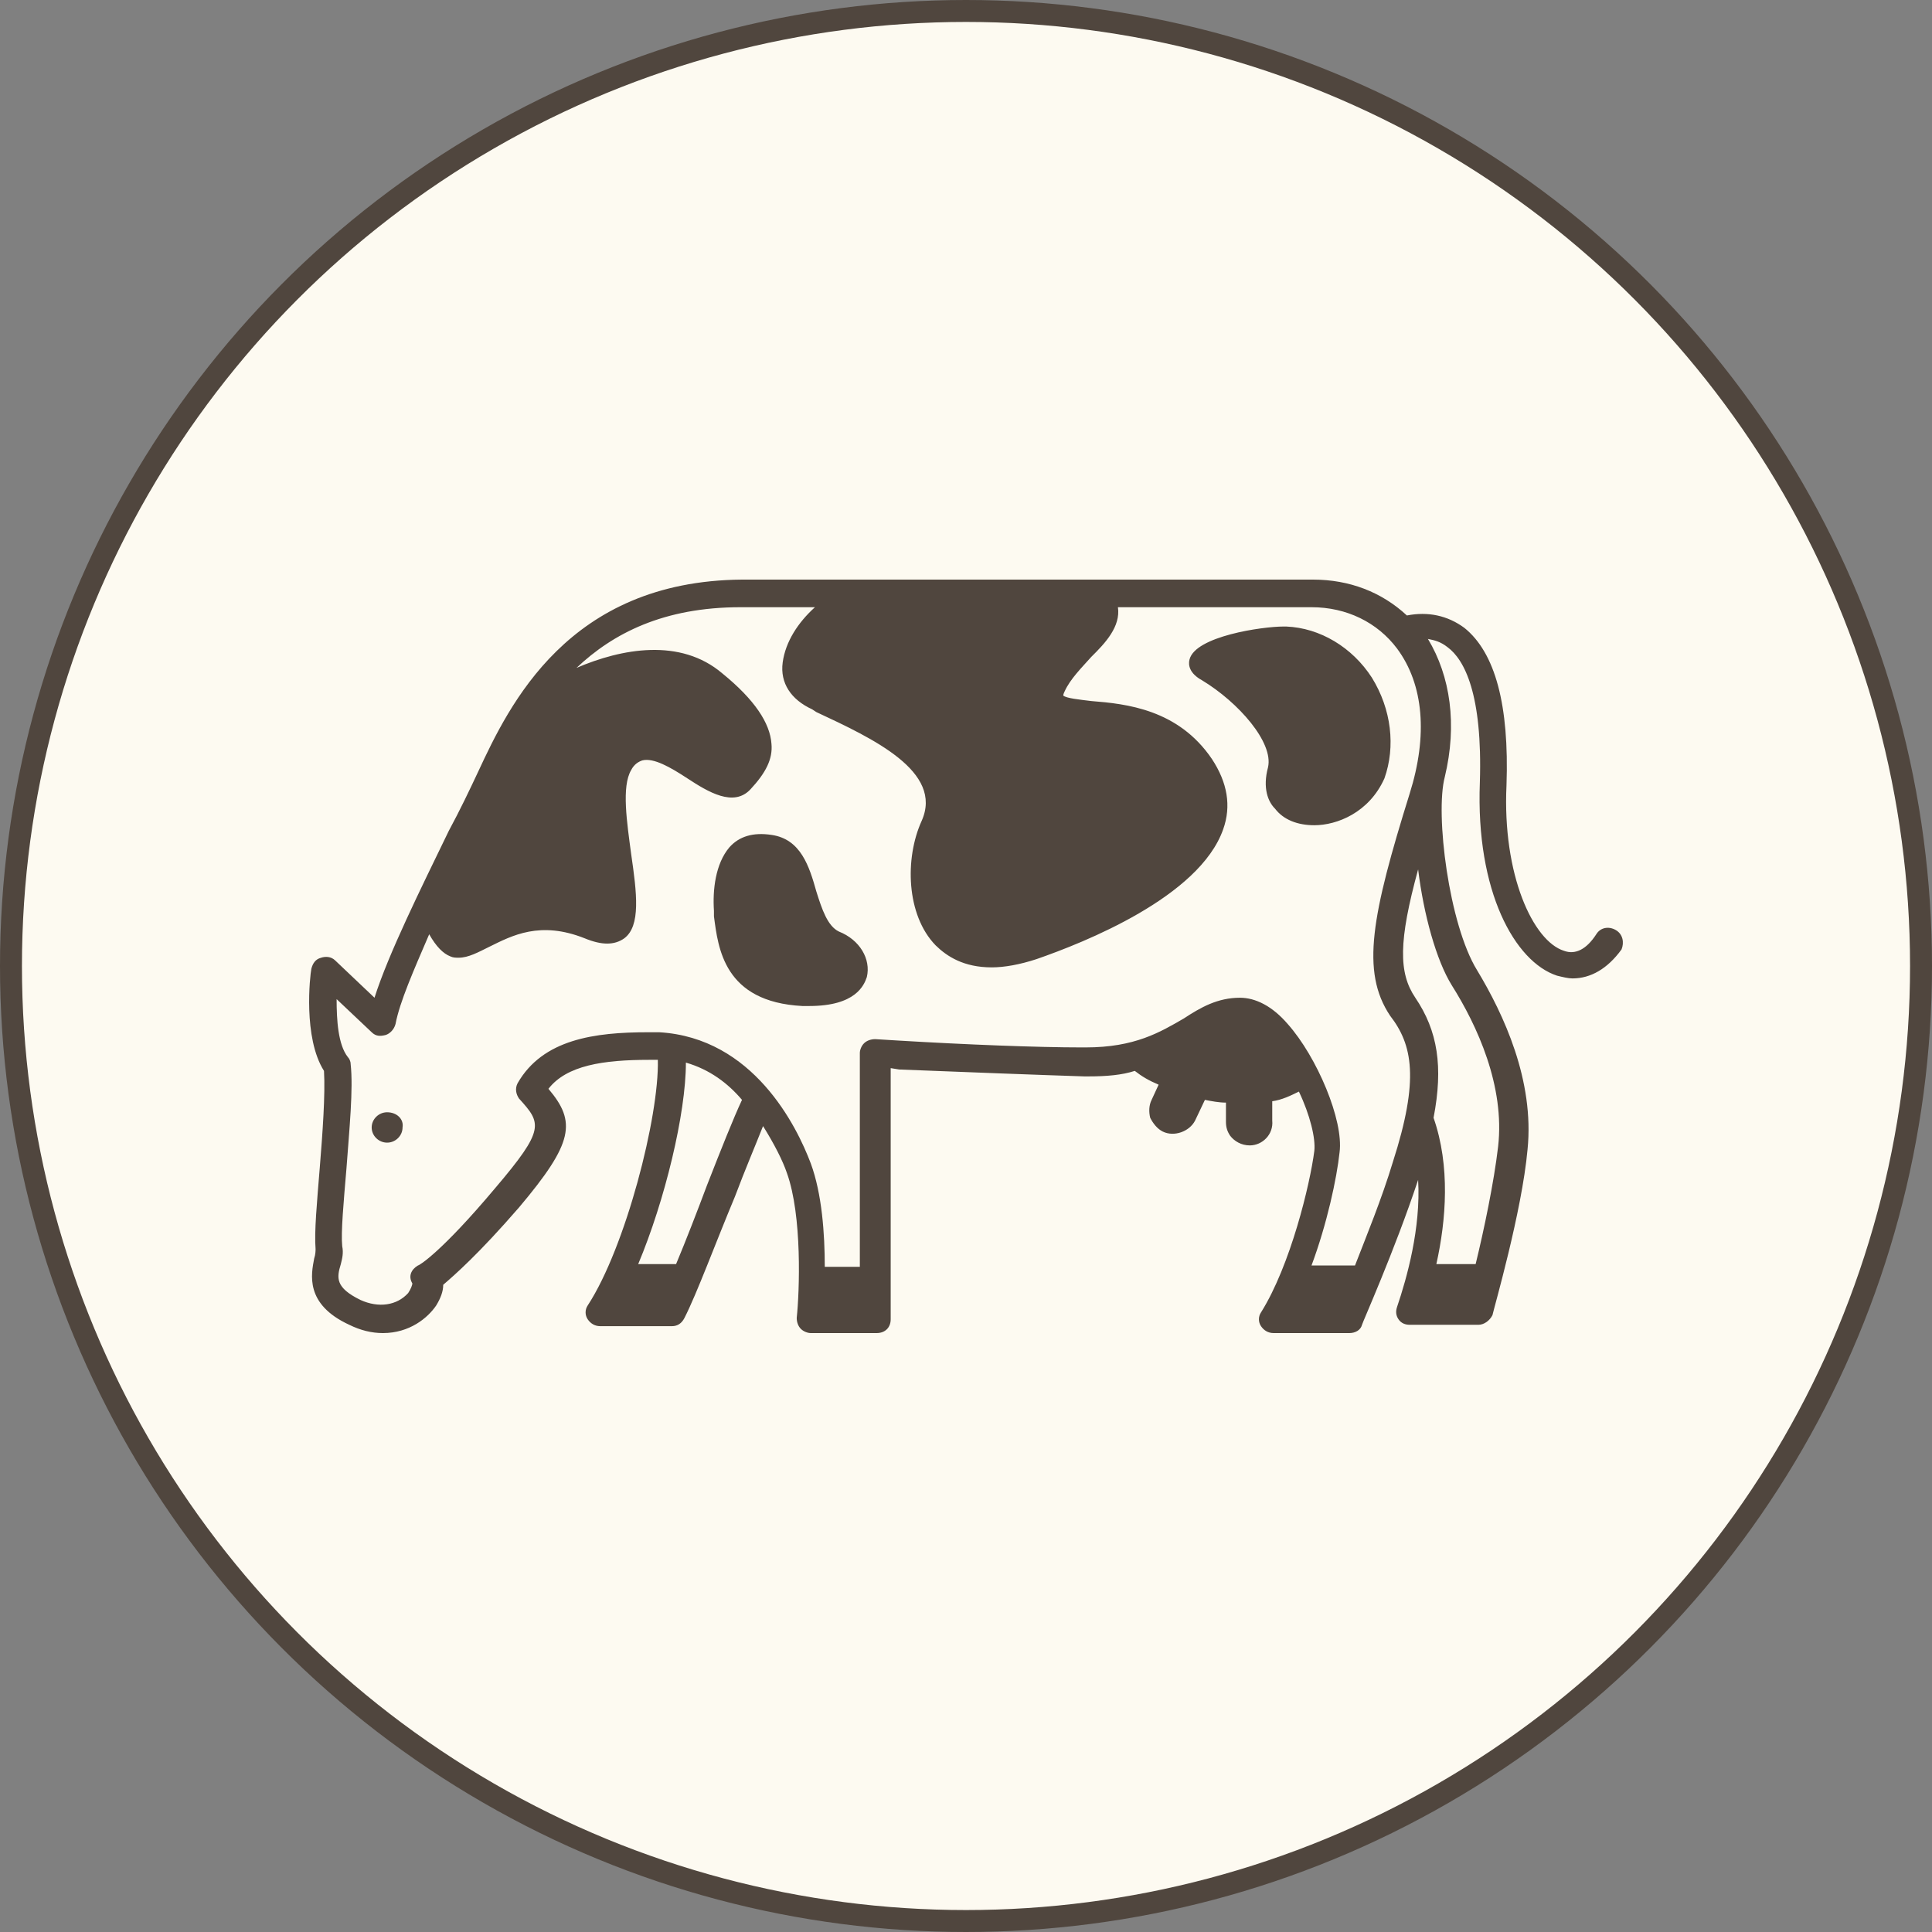
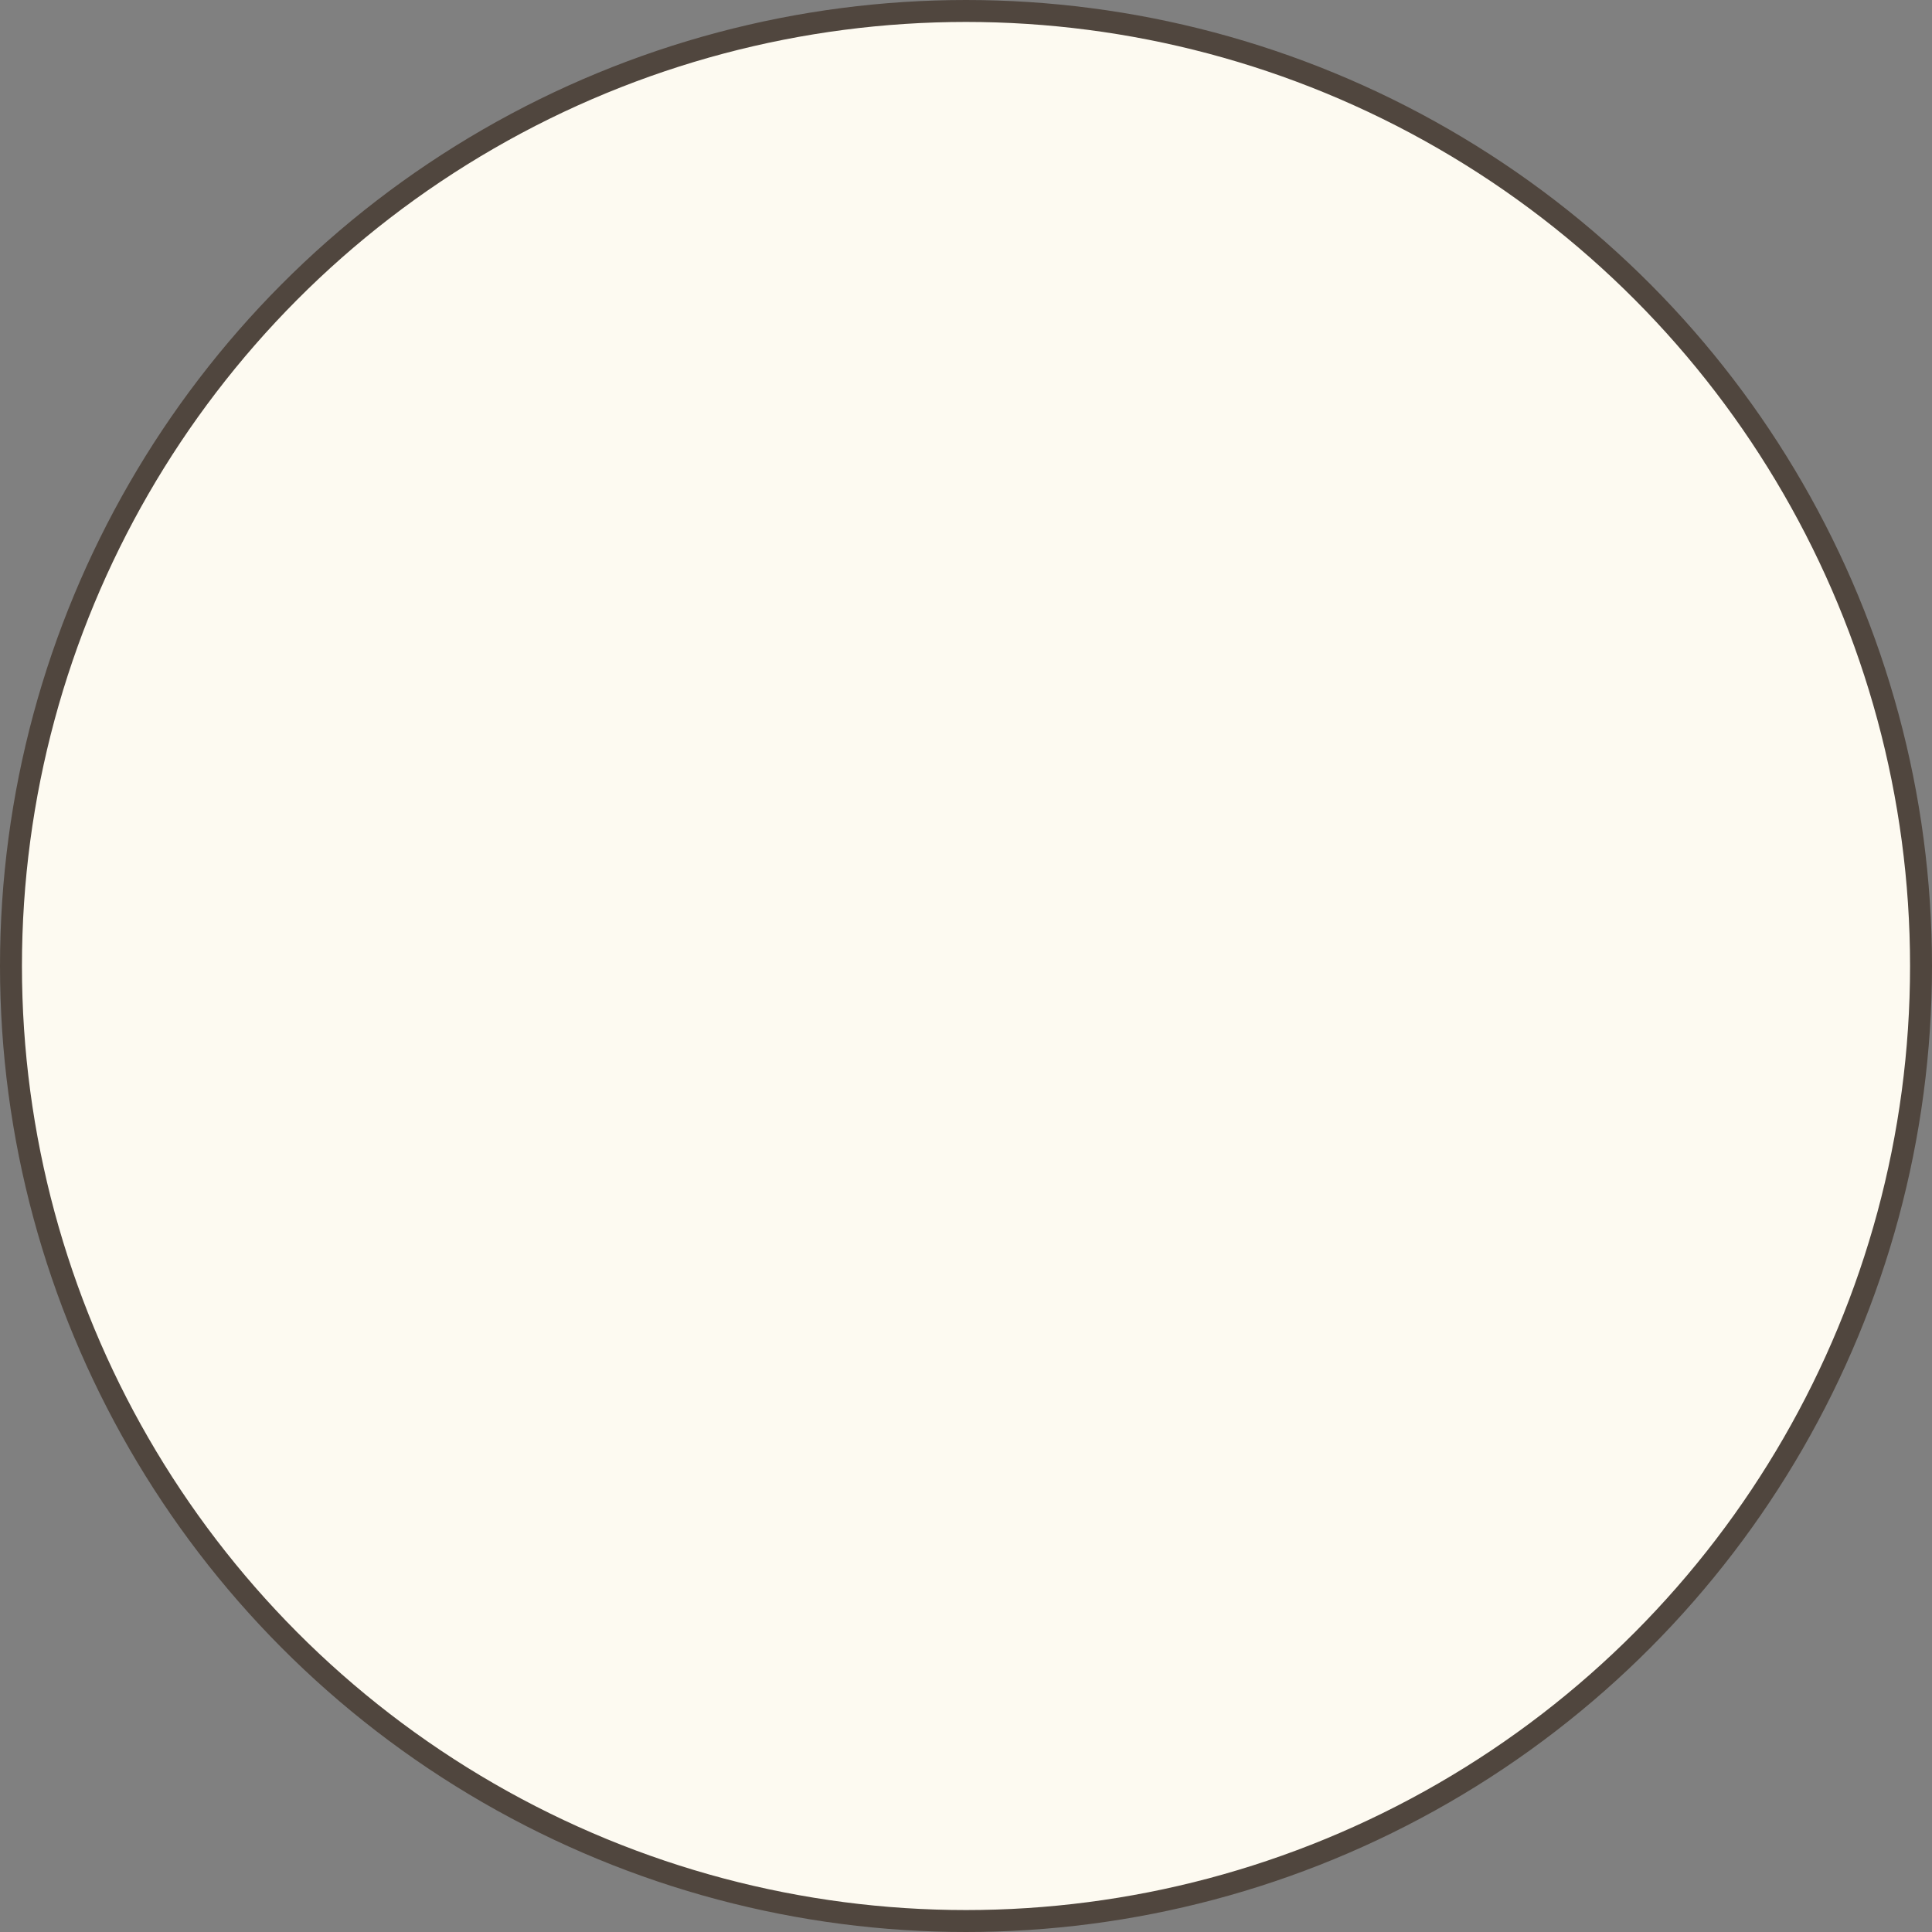
<svg xmlns="http://www.w3.org/2000/svg" fill="none" viewBox="0 0 100 100" height="100" width="100">
  <rect x="0" y="0" width="100" height="100" fill="#808080" stroke="none" />
  <circle stroke-width="1.136" stroke="#50463E" fill="#FDFAF1" r="49.432" cy="50" cx="50" />
-   <path fill="#50463E" d="M83.639 48.143C83.276 47.929 82.841 48 82.623 48.357C82.115 49.143 81.534 49.429 80.953 49.214C79.356 48.714 77.758 45.286 77.976 40.643C78.121 36.5 77.395 33.786 75.798 32.5C74.927 31.857 73.91 31.643 72.821 31.857C71.514 30.643 69.844 30 67.957 30H67.811C67.811 30 58.445 30 49.733 30C44.65 30 40.875 30 38.406 30C29.403 30.071 26.354 36.5 24.756 39.929C24.321 40.857 23.812 41.929 23.232 43C21.779 46 20.11 49.357 19.384 51.643L17.351 49.714C17.133 49.5 16.842 49.5 16.624 49.571C16.334 49.643 16.189 49.857 16.116 50.143C16.044 50.5 15.681 53.714 16.77 55.429C16.842 56.643 16.697 58.643 16.552 60.429C16.407 62.214 16.261 63.786 16.334 64.643C16.334 64.714 16.334 64.929 16.261 65.143C16.116 65.929 15.753 67.5 18.077 68.571C18.657 68.857 19.238 69 19.819 69C21.199 69 22.142 68.214 22.578 67.571C22.796 67.214 22.941 66.857 22.941 66.5C23.522 66 24.756 64.929 26.862 62.5C29.694 59.143 29.839 58.071 28.387 56.357C29.33 55.143 31.218 54.857 33.614 54.857H34.05C34.122 57.786 32.38 64.571 30.419 67.571C30.274 67.786 30.274 68.071 30.419 68.286C30.565 68.5 30.783 68.643 31.073 68.643H34.776C35.066 68.643 35.284 68.5 35.429 68.214C36.083 66.929 37.027 64.357 38.043 61.929C38.551 60.571 39.132 59.214 39.495 58.286C40.076 59.214 40.512 60.071 40.73 60.714C41.528 62.929 41.383 66.857 41.238 68.214C41.238 68.429 41.31 68.643 41.456 68.786C41.601 68.929 41.819 69 41.964 69H45.376C45.812 69 46.102 68.714 46.102 68.286V55.286L46.538 55.357C50.168 55.5 53.871 55.643 56.122 55.714H56.34C57.284 55.714 58.082 55.643 58.736 55.429C59.099 55.714 59.462 55.929 59.97 56.143L59.607 56.929C59.462 57.214 59.462 57.571 59.534 57.857C59.68 58.143 59.897 58.429 60.188 58.571C60.769 58.857 61.567 58.571 61.858 58L62.366 56.929C62.729 57 63.092 57.071 63.455 57.071V58.071C63.455 58.357 63.528 58.571 63.673 58.786C63.891 59.071 64.254 59.286 64.689 59.286C65.343 59.286 65.924 58.714 65.851 58V57C66.359 56.929 66.795 56.714 67.231 56.5C67.811 57.714 68.102 58.929 68.029 59.571C67.811 61.286 66.795 65.5 65.27 67.929C65.125 68.143 65.125 68.429 65.27 68.643C65.415 68.857 65.633 69 65.924 69H69.844C70.135 69 70.425 68.857 70.498 68.571C70.498 68.5 72.168 64.786 73.402 61.071C73.547 63.571 72.821 66.143 72.313 67.643C72.24 67.857 72.24 68.071 72.386 68.286C72.531 68.5 72.749 68.571 72.966 68.571H76.524C76.814 68.571 77.105 68.357 77.25 68.071C77.323 67.714 78.775 62.714 79.065 59.5C79.428 55.929 77.831 52.5 76.451 50.214C74.999 47.857 74.273 42.143 74.782 40.214C75.435 37.5 75.072 35 73.91 33.071C74.273 33.143 74.564 33.214 74.927 33.5C75.798 34.143 76.742 35.929 76.597 40.5C76.379 46.143 78.412 49.786 80.59 50.5C80.88 50.571 81.171 50.643 81.389 50.643C82.333 50.643 83.204 50.143 83.93 49.143C84.075 48.786 84.002 48.357 83.639 48.143ZM36.591 61.357C36.083 62.714 35.502 64.214 34.994 65.429H33.033C34.413 62.143 35.502 57.643 35.502 55C36.736 55.357 37.68 56.071 38.406 56.929C37.971 57.857 37.317 59.5 36.591 61.357ZM72.095 60.143C71.514 62.071 70.716 64 70.135 65.5H67.884C68.683 63.357 69.191 61 69.336 59.643C69.554 58 68.174 54.714 66.65 53C65.851 52.071 64.98 51.643 64.181 51.643C63.02 51.643 62.148 52.143 61.277 52.714C60.043 53.429 58.736 54.214 56.194 54.214H55.977C53.726 54.214 50.023 54.071 46.465 53.857L45.304 53.786C45.086 53.786 44.868 53.857 44.723 54C44.578 54.143 44.505 54.357 44.505 54.5V65.571H42.69C42.69 63.857 42.545 61.786 41.964 60.214C41.238 58.286 38.987 53.714 34.122 53.429H33.542C30.783 53.429 28.096 53.786 26.789 56.071C26.644 56.357 26.717 56.643 26.862 56.857C28.023 58.143 28.241 58.429 25.628 61.5C22.869 64.786 21.707 65.5 21.634 65.5C21.271 65.714 21.126 66.071 21.344 66.429C21.344 66.5 21.271 66.714 21.126 66.929C20.545 67.571 19.601 67.714 18.657 67.286C17.351 66.643 17.423 66.143 17.641 65.429C17.713 65.143 17.786 64.857 17.713 64.5C17.641 63.786 17.786 62.214 17.931 60.5C18.077 58.5 18.294 56.357 18.149 55.071C18.149 54.929 18.077 54.786 18.004 54.714C17.496 54.071 17.423 52.786 17.423 51.714L19.238 53.429C19.456 53.643 19.674 53.643 19.964 53.571C20.182 53.5 20.4 53.286 20.473 53C20.69 51.857 21.416 50.214 22.215 48.357C22.578 49 22.941 49.357 23.304 49.5C23.449 49.571 23.595 49.571 23.74 49.571C24.248 49.571 24.756 49.286 25.337 49C26.499 48.429 27.951 47.643 30.274 48.571C31.146 48.929 31.799 48.929 32.307 48.571C33.178 47.929 32.961 46.214 32.67 44.214C32.453 42.571 32.162 40.714 32.67 39.857C32.816 39.571 33.033 39.429 33.251 39.357C33.832 39.214 34.703 39.714 35.575 40.286C36.664 41 37.971 41.786 38.842 40.857C39.64 40 40.004 39.286 39.931 38.5C39.858 37.429 39.06 36.214 37.39 34.857C35.212 33 32.162 33.571 29.839 34.571C31.726 32.786 34.34 31.429 38.334 31.429C39.35 31.429 40.657 31.429 42.182 31.429C41.31 32.214 40.657 33.214 40.512 34.286C40.367 35.357 40.947 36.214 42.036 36.714L42.254 36.857C45.158 38.214 48.861 39.929 47.7 42.5C46.828 44.429 46.901 47.357 48.426 48.929C49.007 49.5 49.878 50.071 51.33 50.071C51.983 50.071 52.782 49.929 53.653 49.643C56.122 48.786 62.076 46.429 63.31 42.929C63.745 41.714 63.528 40.5 62.729 39.286C60.986 36.714 58.3 36.429 56.485 36.286C55.904 36.214 55.178 36.143 55.033 36C55.033 36 55.033 35.929 55.105 35.786C55.396 35.143 55.977 34.571 56.485 34C57.211 33.286 58.01 32.429 57.864 31.429C63.383 31.429 67.811 31.429 67.811 31.429H67.884C69.699 31.429 71.296 32.214 72.313 33.571C73.692 35.429 73.91 38.071 72.966 41.071C71.006 47.357 70.425 50.286 71.95 52.571C73.112 54.071 73.475 55.857 72.095 60.143ZM75.145 51C76.451 53.071 77.904 56.214 77.541 59.357C77.323 61.214 76.814 63.643 76.379 65.429H74.346C74.854 63.143 75.072 60.357 74.201 57.857C74.709 55.214 74.418 53.357 73.257 51.643C72.386 50.357 72.386 48.714 73.402 45C73.692 47.357 74.346 49.714 75.145 51ZM20.037 57.571C19.601 57.571 19.238 57.929 19.238 58.357C19.238 58.786 19.601 59.143 20.037 59.143C20.473 59.143 20.836 58.786 20.836 58.357C20.908 57.929 20.545 57.571 20.037 57.571ZM43.416 48.214C42.835 47.929 42.545 47.071 42.254 46.143C41.891 44.857 41.456 43.429 39.931 43.214C38.987 43.071 38.261 43.286 37.753 43.857C37.027 44.714 36.881 46.071 36.954 47.143V47.429C37.172 49.071 37.462 51.857 41.528 52.071C41.673 52.071 41.819 52.071 41.891 52.071C44.287 52.071 44.723 51 44.868 50.571C45.086 49.643 44.505 48.643 43.416 48.214ZM71.006 35.071C69.99 33.5 68.32 32.5 66.577 32.429C66.504 32.429 66.432 32.429 66.432 32.429C65.343 32.429 61.858 32.929 61.567 34.143C61.495 34.429 61.567 34.857 62.221 35.214C64.109 36.357 65.924 38.429 65.633 39.714C65.343 40.786 65.633 41.5 65.996 41.857C66.432 42.429 67.158 42.714 68.029 42.714C69.191 42.714 70.861 42.071 71.659 40.286C72.24 38.643 72.023 36.714 71.006 35.071Z" />
</svg>